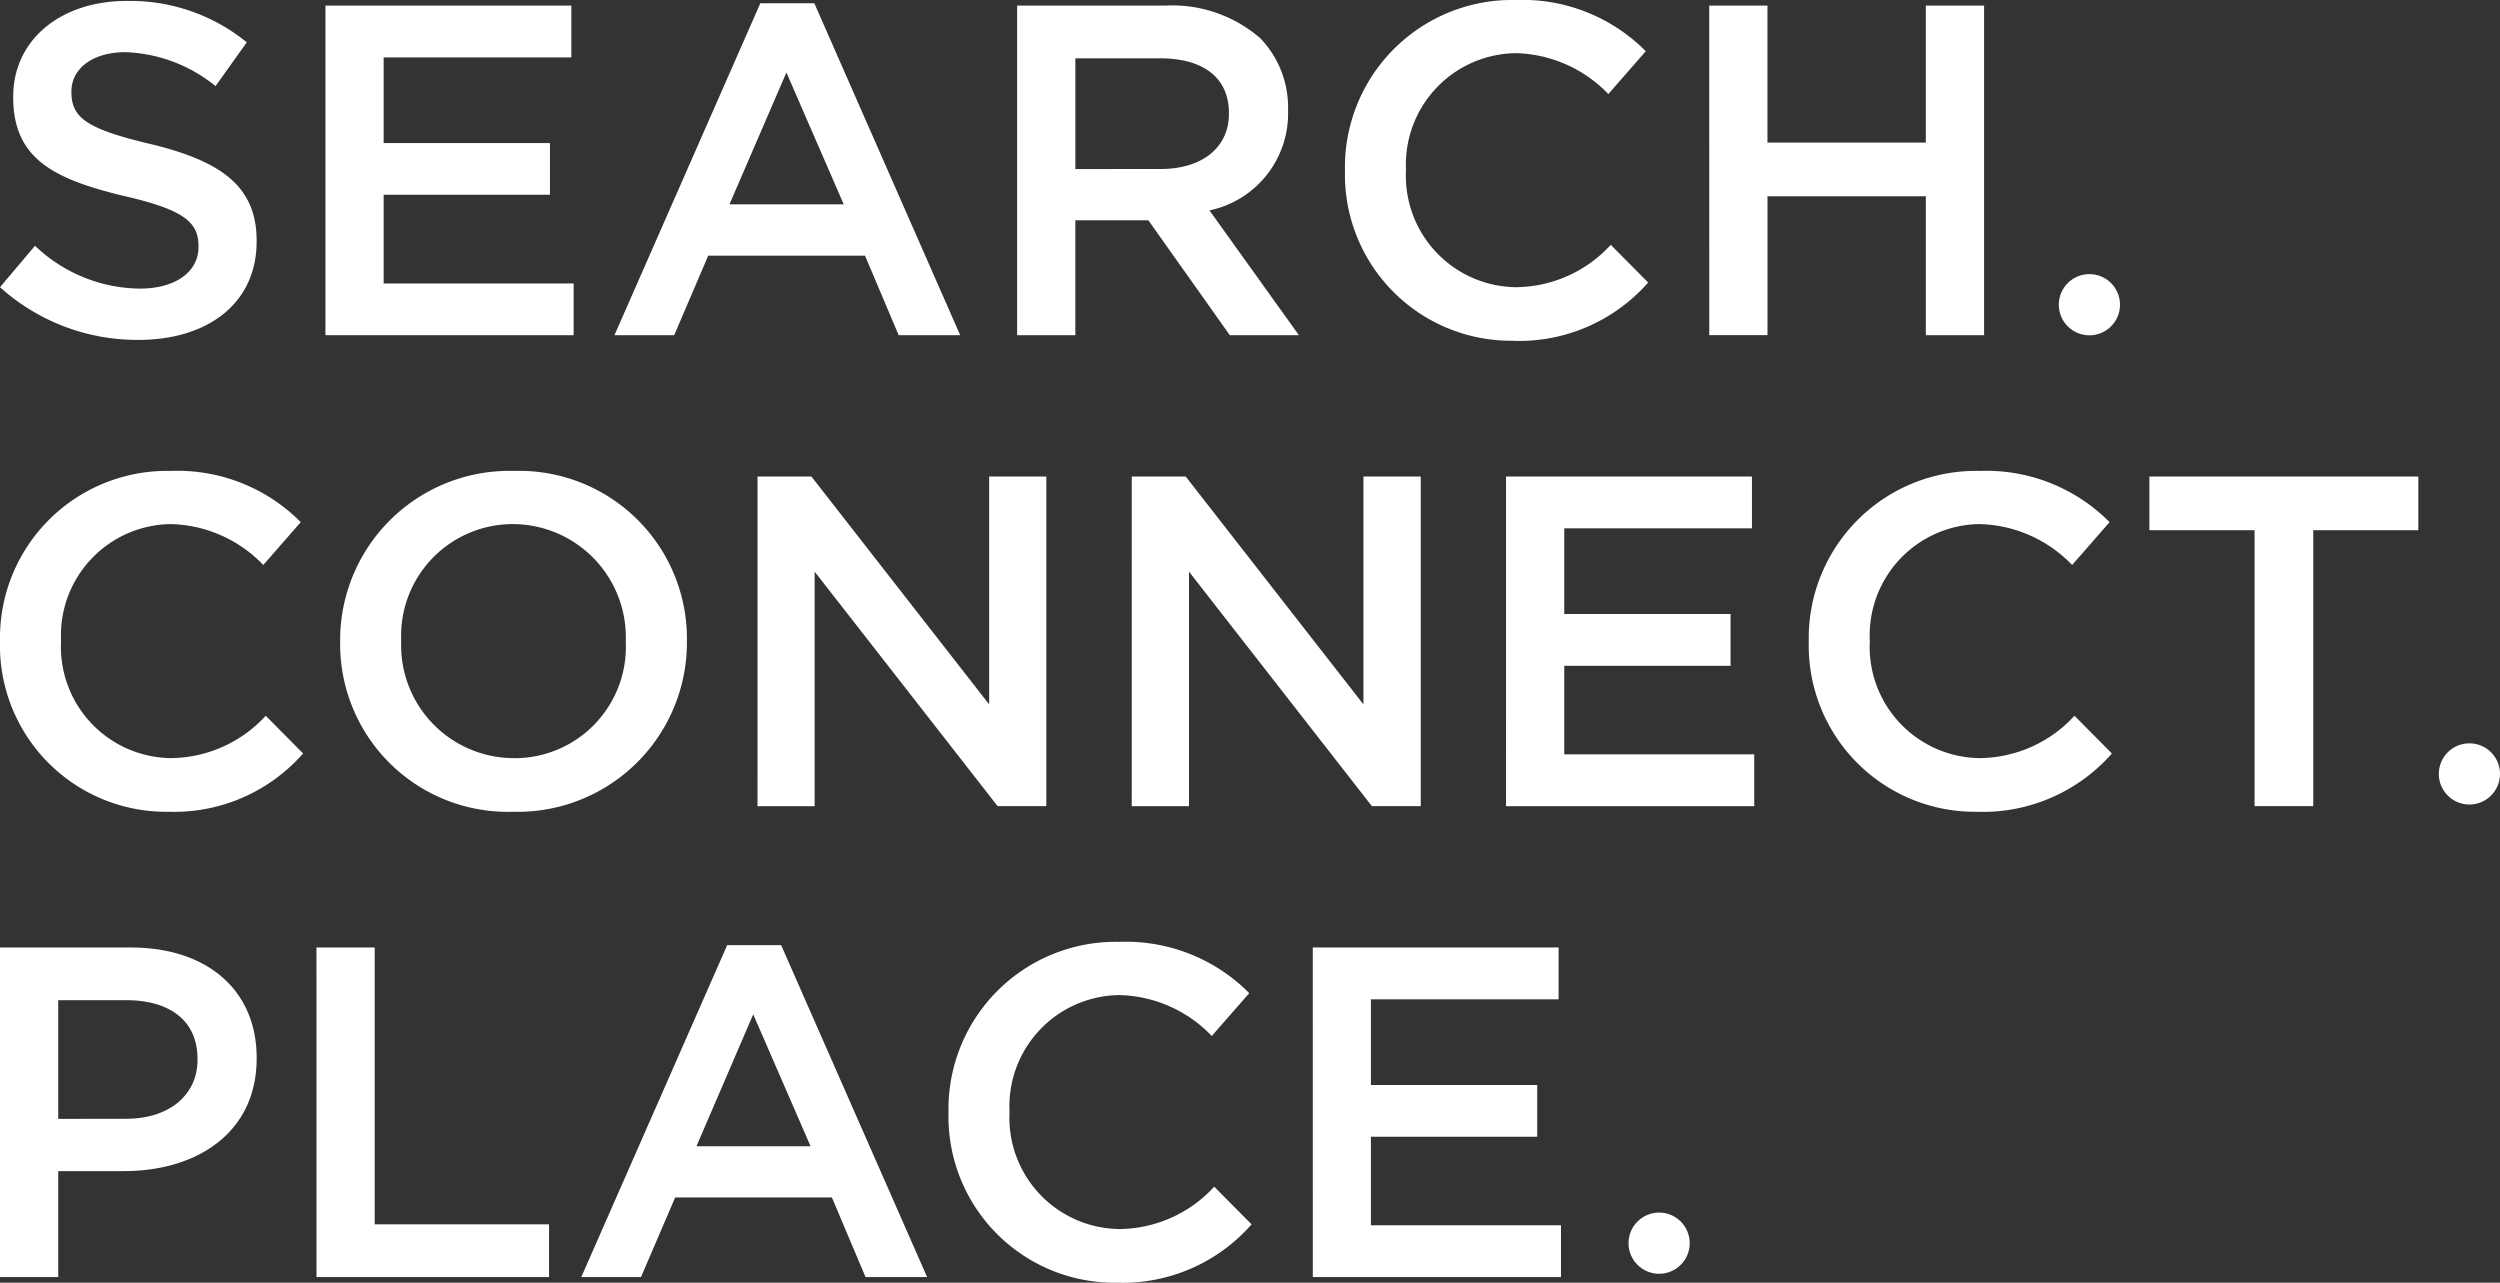
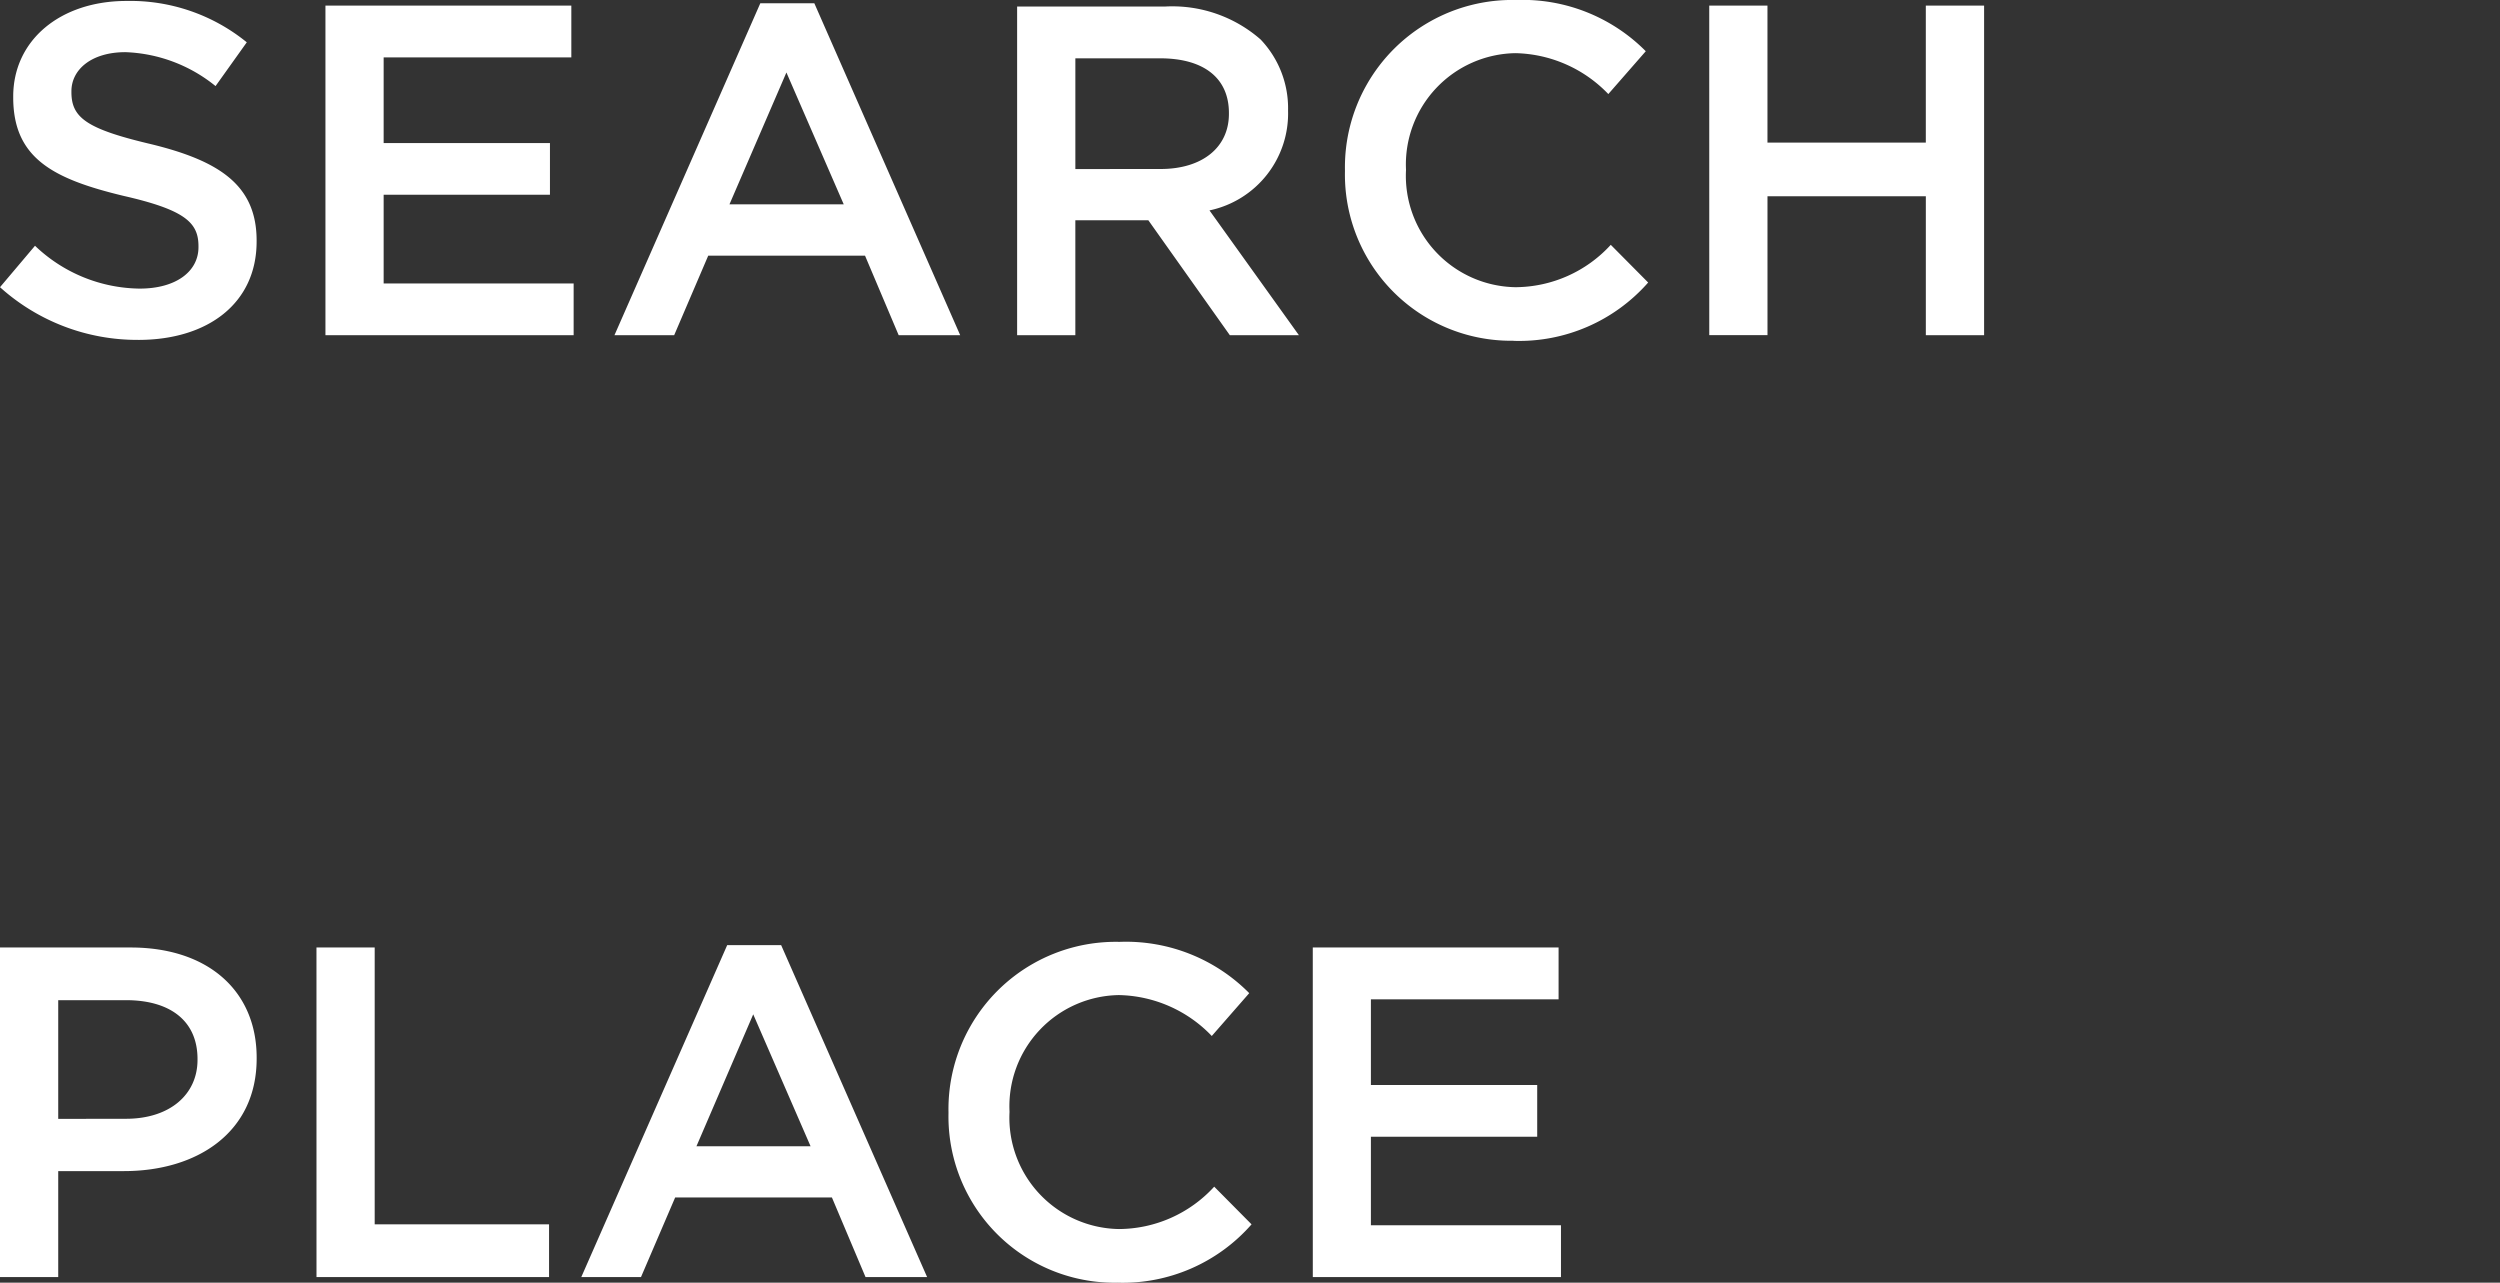
<svg xmlns="http://www.w3.org/2000/svg" width="122.547" height="62.875" viewBox="0 0 122.547 62.875">
  <rect x="0" y="0" width="122.547" height="62.875" fill="#333333" stroke="none" />
  <g transform="translate(-140 -7972.563)">
    <g transform="translate(18.92)">
-       <path d="M5.021,12.315c3.417,0,5.8-1.8,5.8-4.822V7.447c0-2.679-1.762-3.9-5.2-4.734C2.488,1.973,1.743,1.422,1.743.172V.126c0-1.062.979-1.916,2.649-1.916A7.412,7.412,0,0,1,8.808-.127l1.531-2.146A9.041,9.041,0,0,0,4.439-4.3C1.211-4.3-1.11-2.388-1.11.383V.429c0,2.978,1.951,3.994,5.41,4.826,3.023.69,3.671,1.315,3.671,2.468v.046c0,1.2-1.114,2.031-2.881,2.031A7.536,7.536,0,0,1-.042,7.7L-1.758,9.731a10.043,10.043,0,0,0,6.779,2.583m9.174-.23H26.361V9.547H17.048V5.2H25.2V2.667H17.048v-4.2h9.2V-4.071H14.195Zm14.167,0h2.927l1.67-3.9h7.685l1.65,3.9H45.31L38.16-4.186H35.511ZM34,5.668,36.791-.794,39.6,5.668Zm14.1,6.416h2.854V6.45h3.578l3.995,5.634h3.386L57.529,5.967a4.854,4.854,0,0,0,3.852-4.895V1.027a4.881,4.881,0,0,0-1.346-3.484,6.57,6.57,0,0,0-4.693-1.614H48.1ZM50.955,3.94V-1.488h4.157c2.113,0,3.37.947,3.37,2.679v.046c0,1.637-1.3,2.7-3.347,2.7Zm21.478,8.421a8.424,8.424,0,0,0,6.6-2.859L77.2,7.654A6.37,6.37,0,0,1,72.53,9.731,5.46,5.46,0,0,1,67.162,4V3.959a5.457,5.457,0,0,1,5.368-5.7A6.486,6.486,0,0,1,77.08.264l1.836-2.1a8.511,8.511,0,0,0-6.363-2.511A8.2,8.2,0,0,0,64.17,4v.046a8.147,8.147,0,0,0,8.264,8.31m9.594-.276h2.854V5.274h7.762v6.811H95.5V-4.071H92.643V2.644H84.881V-4.071H82.027Z" transform="translate(122.838 7976.91)" fill="#fff" />
-       <circle cx="1.5" cy="1.5" r="1.5" transform="translate(222 7986)" fill="#fff" />
+       <path d="M5.021,12.315c3.417,0,5.8-1.8,5.8-4.822V7.447c0-2.679-1.762-3.9-5.2-4.734C2.488,1.973,1.743,1.422,1.743.172V.126c0-1.062.979-1.916,2.649-1.916A7.412,7.412,0,0,1,8.808-.127l1.531-2.146A9.041,9.041,0,0,0,4.439-4.3C1.211-4.3-1.11-2.388-1.11.383V.429c0,2.978,1.951,3.994,5.41,4.826,3.023.69,3.671,1.315,3.671,2.468v.046c0,1.2-1.114,2.031-2.881,2.031A7.536,7.536,0,0,1-.042,7.7L-1.758,9.731a10.043,10.043,0,0,0,6.779,2.583m9.174-.23H26.361V9.547H17.048V5.2H25.2V2.667H17.048v-4.2h9.2V-4.071H14.195Zm14.167,0h2.927l1.67-3.9h7.685l1.65,3.9H45.31L38.16-4.186H35.511ZM34,5.668,36.791-.794,39.6,5.668Zm14.1,6.416h2.854V6.45h3.578l3.995,5.634h3.386L57.529,5.967a4.854,4.854,0,0,0,3.852-4.895a4.881,4.881,0,0,0-1.346-3.484,6.57,6.57,0,0,0-4.693-1.614H48.1ZM50.955,3.94V-1.488h4.157c2.113,0,3.37.947,3.37,2.679v.046c0,1.637-1.3,2.7-3.347,2.7Zm21.478,8.421a8.424,8.424,0,0,0,6.6-2.859L77.2,7.654A6.37,6.37,0,0,1,72.53,9.731,5.46,5.46,0,0,1,67.162,4V3.959a5.457,5.457,0,0,1,5.368-5.7A6.486,6.486,0,0,1,77.08.264l1.836-2.1a8.511,8.511,0,0,0-6.363-2.511A8.2,8.2,0,0,0,64.17,4v.046a8.147,8.147,0,0,0,8.264,8.31m9.594-.276h2.854V5.274h7.762v6.811H95.5V-4.071H92.643V2.644H84.881V-4.071H82.027Z" transform="translate(122.838 7976.91)" fill="#fff" />
    </g>
    <g transform="translate(18.547)">
-       <path d="M6.121,12.349a8.41,8.41,0,0,0,6.594-2.859L10.883,7.642a6.379,6.379,0,0,1-4.67,2.077A5.457,5.457,0,0,1,.849,3.993V3.947a5.454,5.454,0,0,1,5.364-5.7A6.479,6.479,0,0,1,10.763.252l1.836-2.1A8.5,8.5,0,0,0,6.236-4.359,8.194,8.194,0,0,0-2.143,3.993v.046a8.145,8.145,0,0,0,8.264,8.31m16.886,0a8.3,8.3,0,0,0,8.522-8.356V3.947a8.224,8.224,0,0,0-8.476-8.306,8.3,8.3,0,0,0-8.522,8.352v.046a8.222,8.222,0,0,0,8.476,8.31m.046-2.629a5.531,5.531,0,0,1-5.53-5.726V3.947a5.476,5.476,0,0,1,5.483-5.7,5.552,5.552,0,0,1,5.526,5.749v.046a5.454,5.454,0,0,1-5.48,5.68m11.938,2.353h2.8V.578l8.969,11.495h2.387V-4.083H46.344V7.086L37.633-4.083H34.991Zm18.343,0h2.807V.578l8.965,11.495H67.5V-4.083H64.691V7.086L55.98-4.083H53.335Zm18.347,0H83.848V9.535H74.535V5.193h8.152V2.655H74.535v-4.2h9.2V-4.083H71.682Zm23.1.276a8.424,8.424,0,0,0,6.6-2.859L99.546,7.642a6.372,6.372,0,0,1-4.67,2.077,5.457,5.457,0,0,1-5.364-5.726V3.947a5.454,5.454,0,0,1,5.364-5.7A6.5,6.5,0,0,1,99.43.252l1.836-2.1A8.514,8.514,0,0,0,94.9-4.359,8.2,8.2,0,0,0,86.52,3.993v.046a8.147,8.147,0,0,0,8.264,8.31m13.589-.276h2.877V-1.454H116.4V-4.083H103.217v2.629h5.156Z" transform="translate(123.596 8000.006)" fill="#fff" />
-       <circle cx="1.5" cy="1.5" r="1.5" transform="translate(241 8009)" fill="#fff" />
-     </g>
+       </g>
    <g transform="translate(17.828 0.002)">
      <path d="M0,12.145H2.854V6.951H6.081c3.578,0,6.5-1.89,6.5-5.516V1.39c0-3.254-2.364-5.4-6.174-5.4H0ZM2.854,4.391V-1.428H6.177c2.136,0,3.505.993,3.505,2.886V1.5c0,1.686-1.346,2.886-3.505,2.886Zm12.66,7.754h11.4V9.561H18.367V-4.011H15.513Zm12.98,0h2.927l1.674-3.9h7.685l1.647,3.9h3.019L38.291-4.126H35.646Zm5.645-6.412L36.922-.734l2.811,6.466Zm20.619,6.688A8.4,8.4,0,0,0,61.35,9.561L59.519,7.714a6.365,6.365,0,0,1-4.67,2.077,5.456,5.456,0,0,1-5.364-5.723V4.023a5.451,5.451,0,0,1,5.364-5.7A6.464,6.464,0,0,1,59.4.328l1.836-2.1a8.5,8.5,0,0,0-6.363-2.514,8.2,8.2,0,0,0-8.379,8.356v.046a8.144,8.144,0,0,0,8.264,8.306m9.594-.276H76.517V9.607H67.2V5.265h8.152V2.731H67.2v-4.2h9.2V-4.011H64.351Z" transform="translate(122.172 8023.016)" fill="#fff" />
-       <circle cx="1.5" cy="1.5" r="1.5" transform="translate(202 8032)" fill="#fff" />
    </g>
  </g>
</svg>